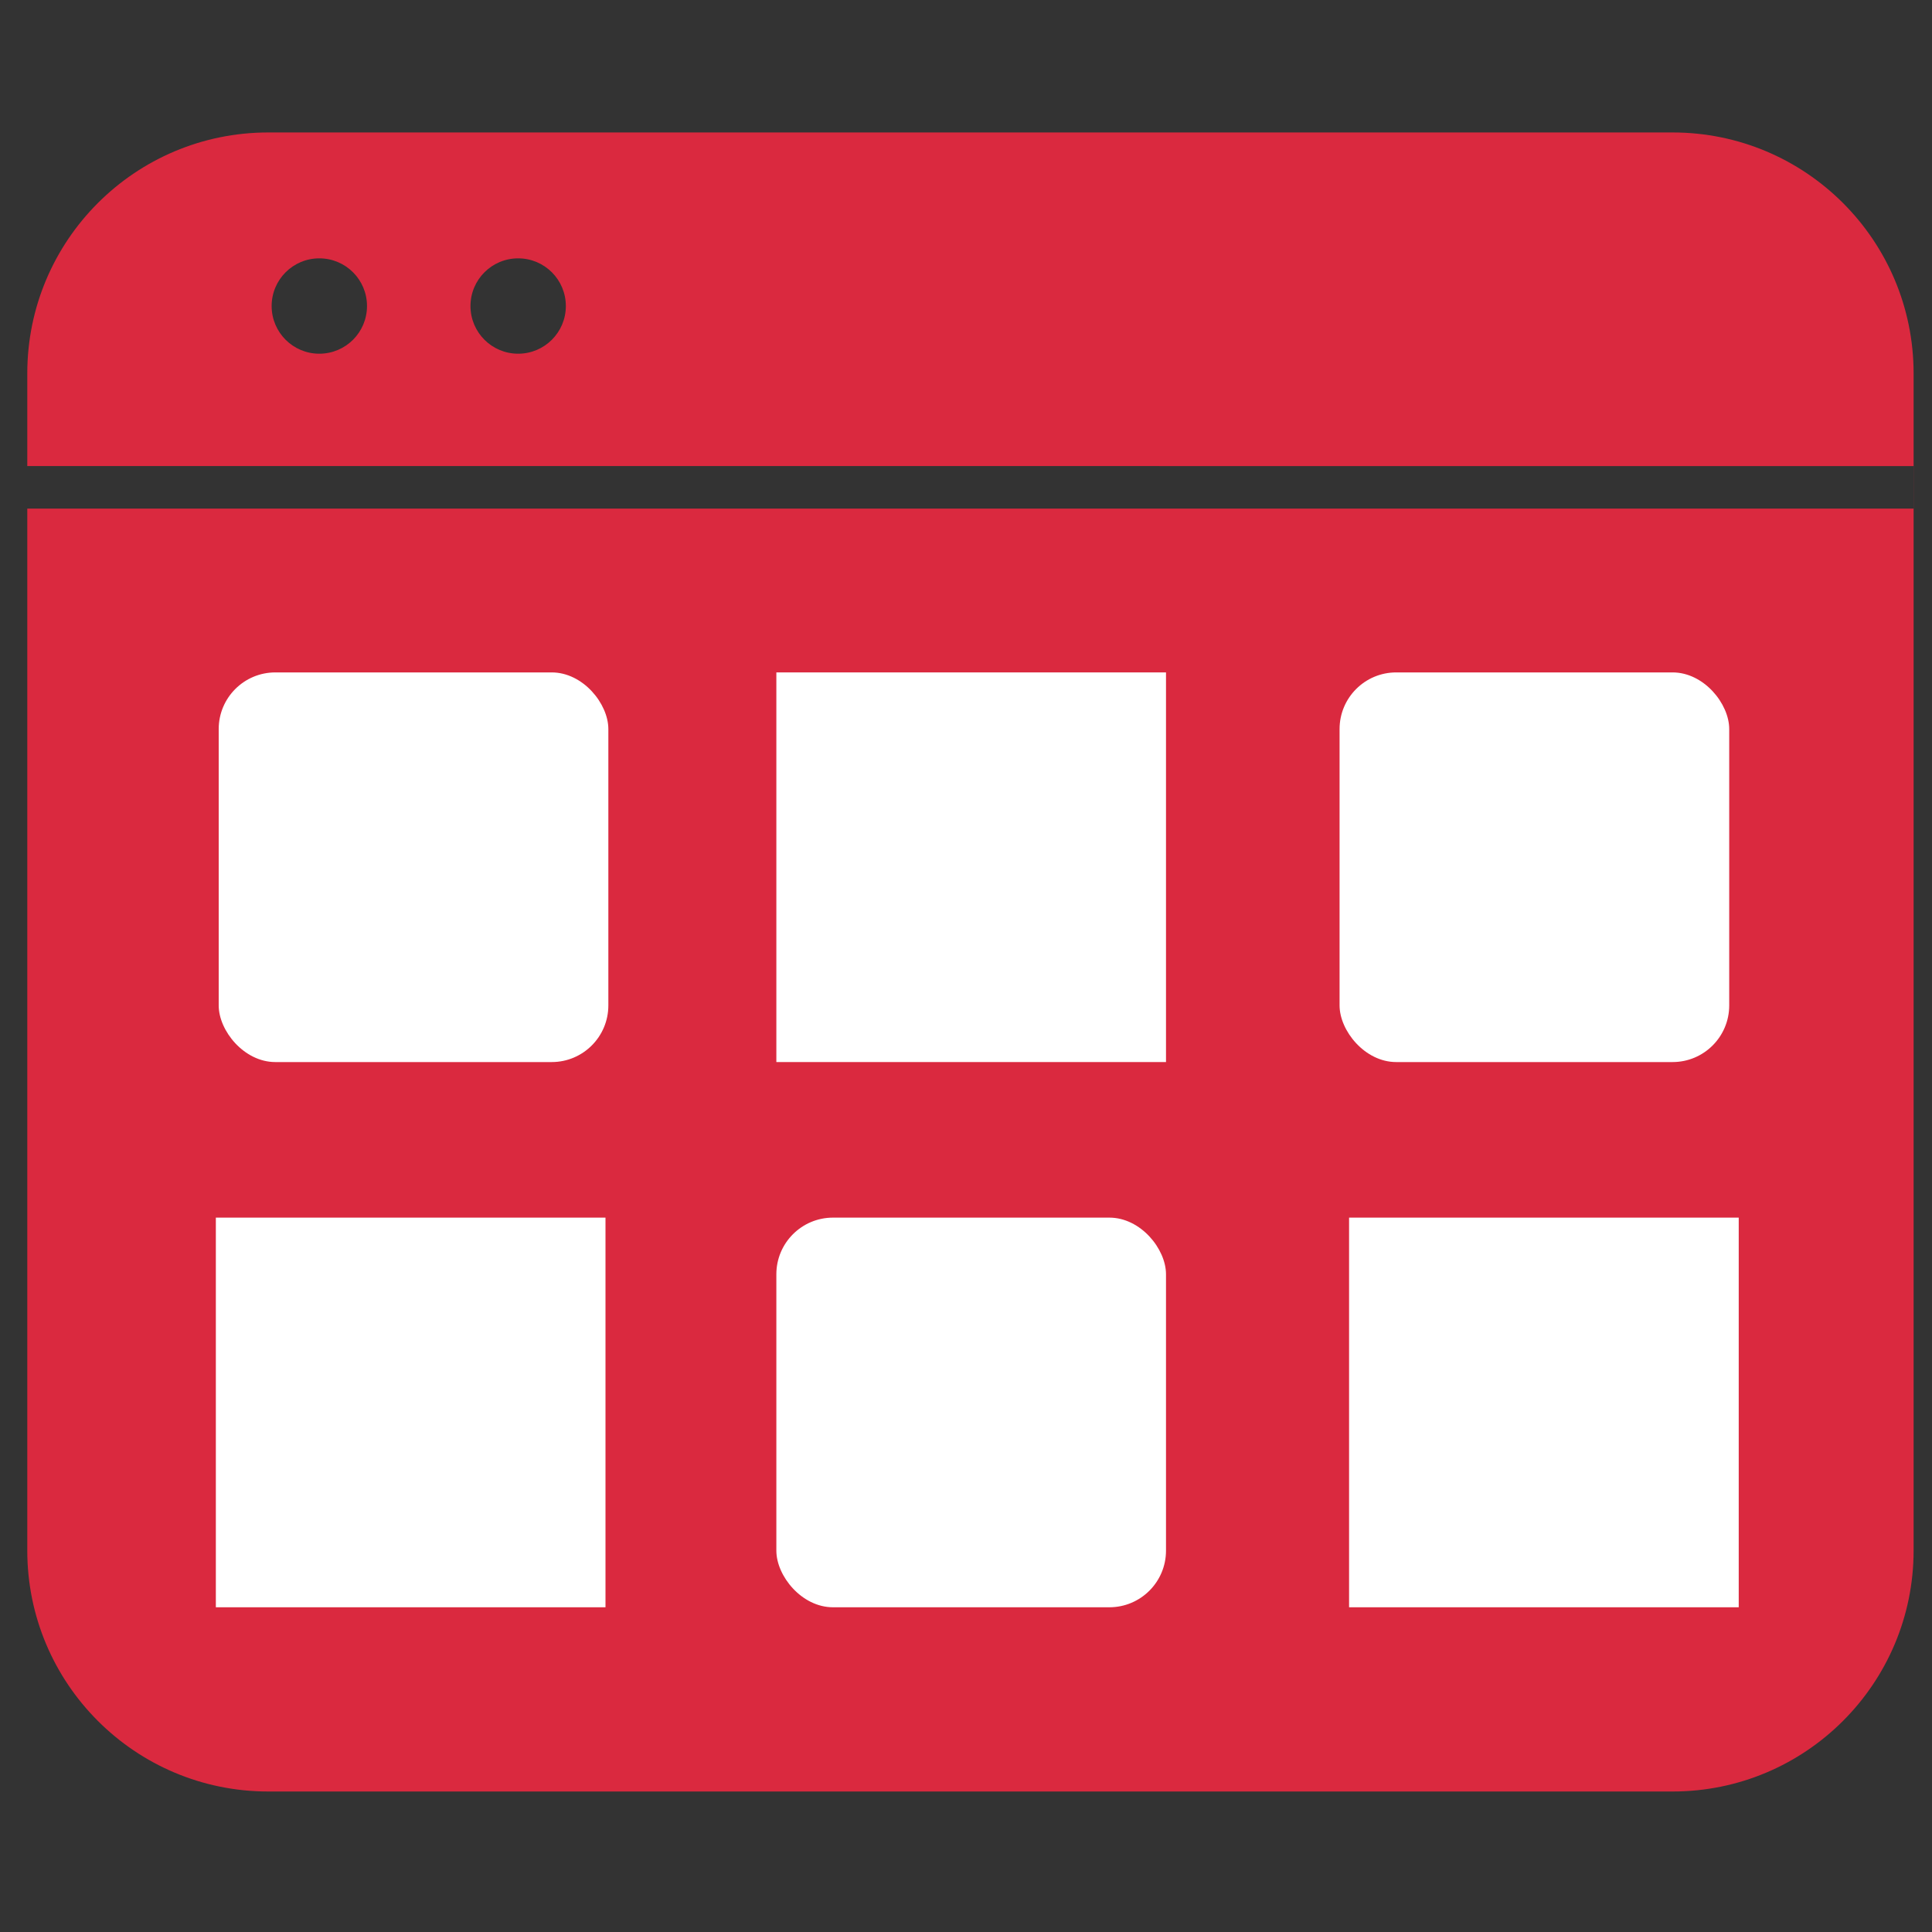
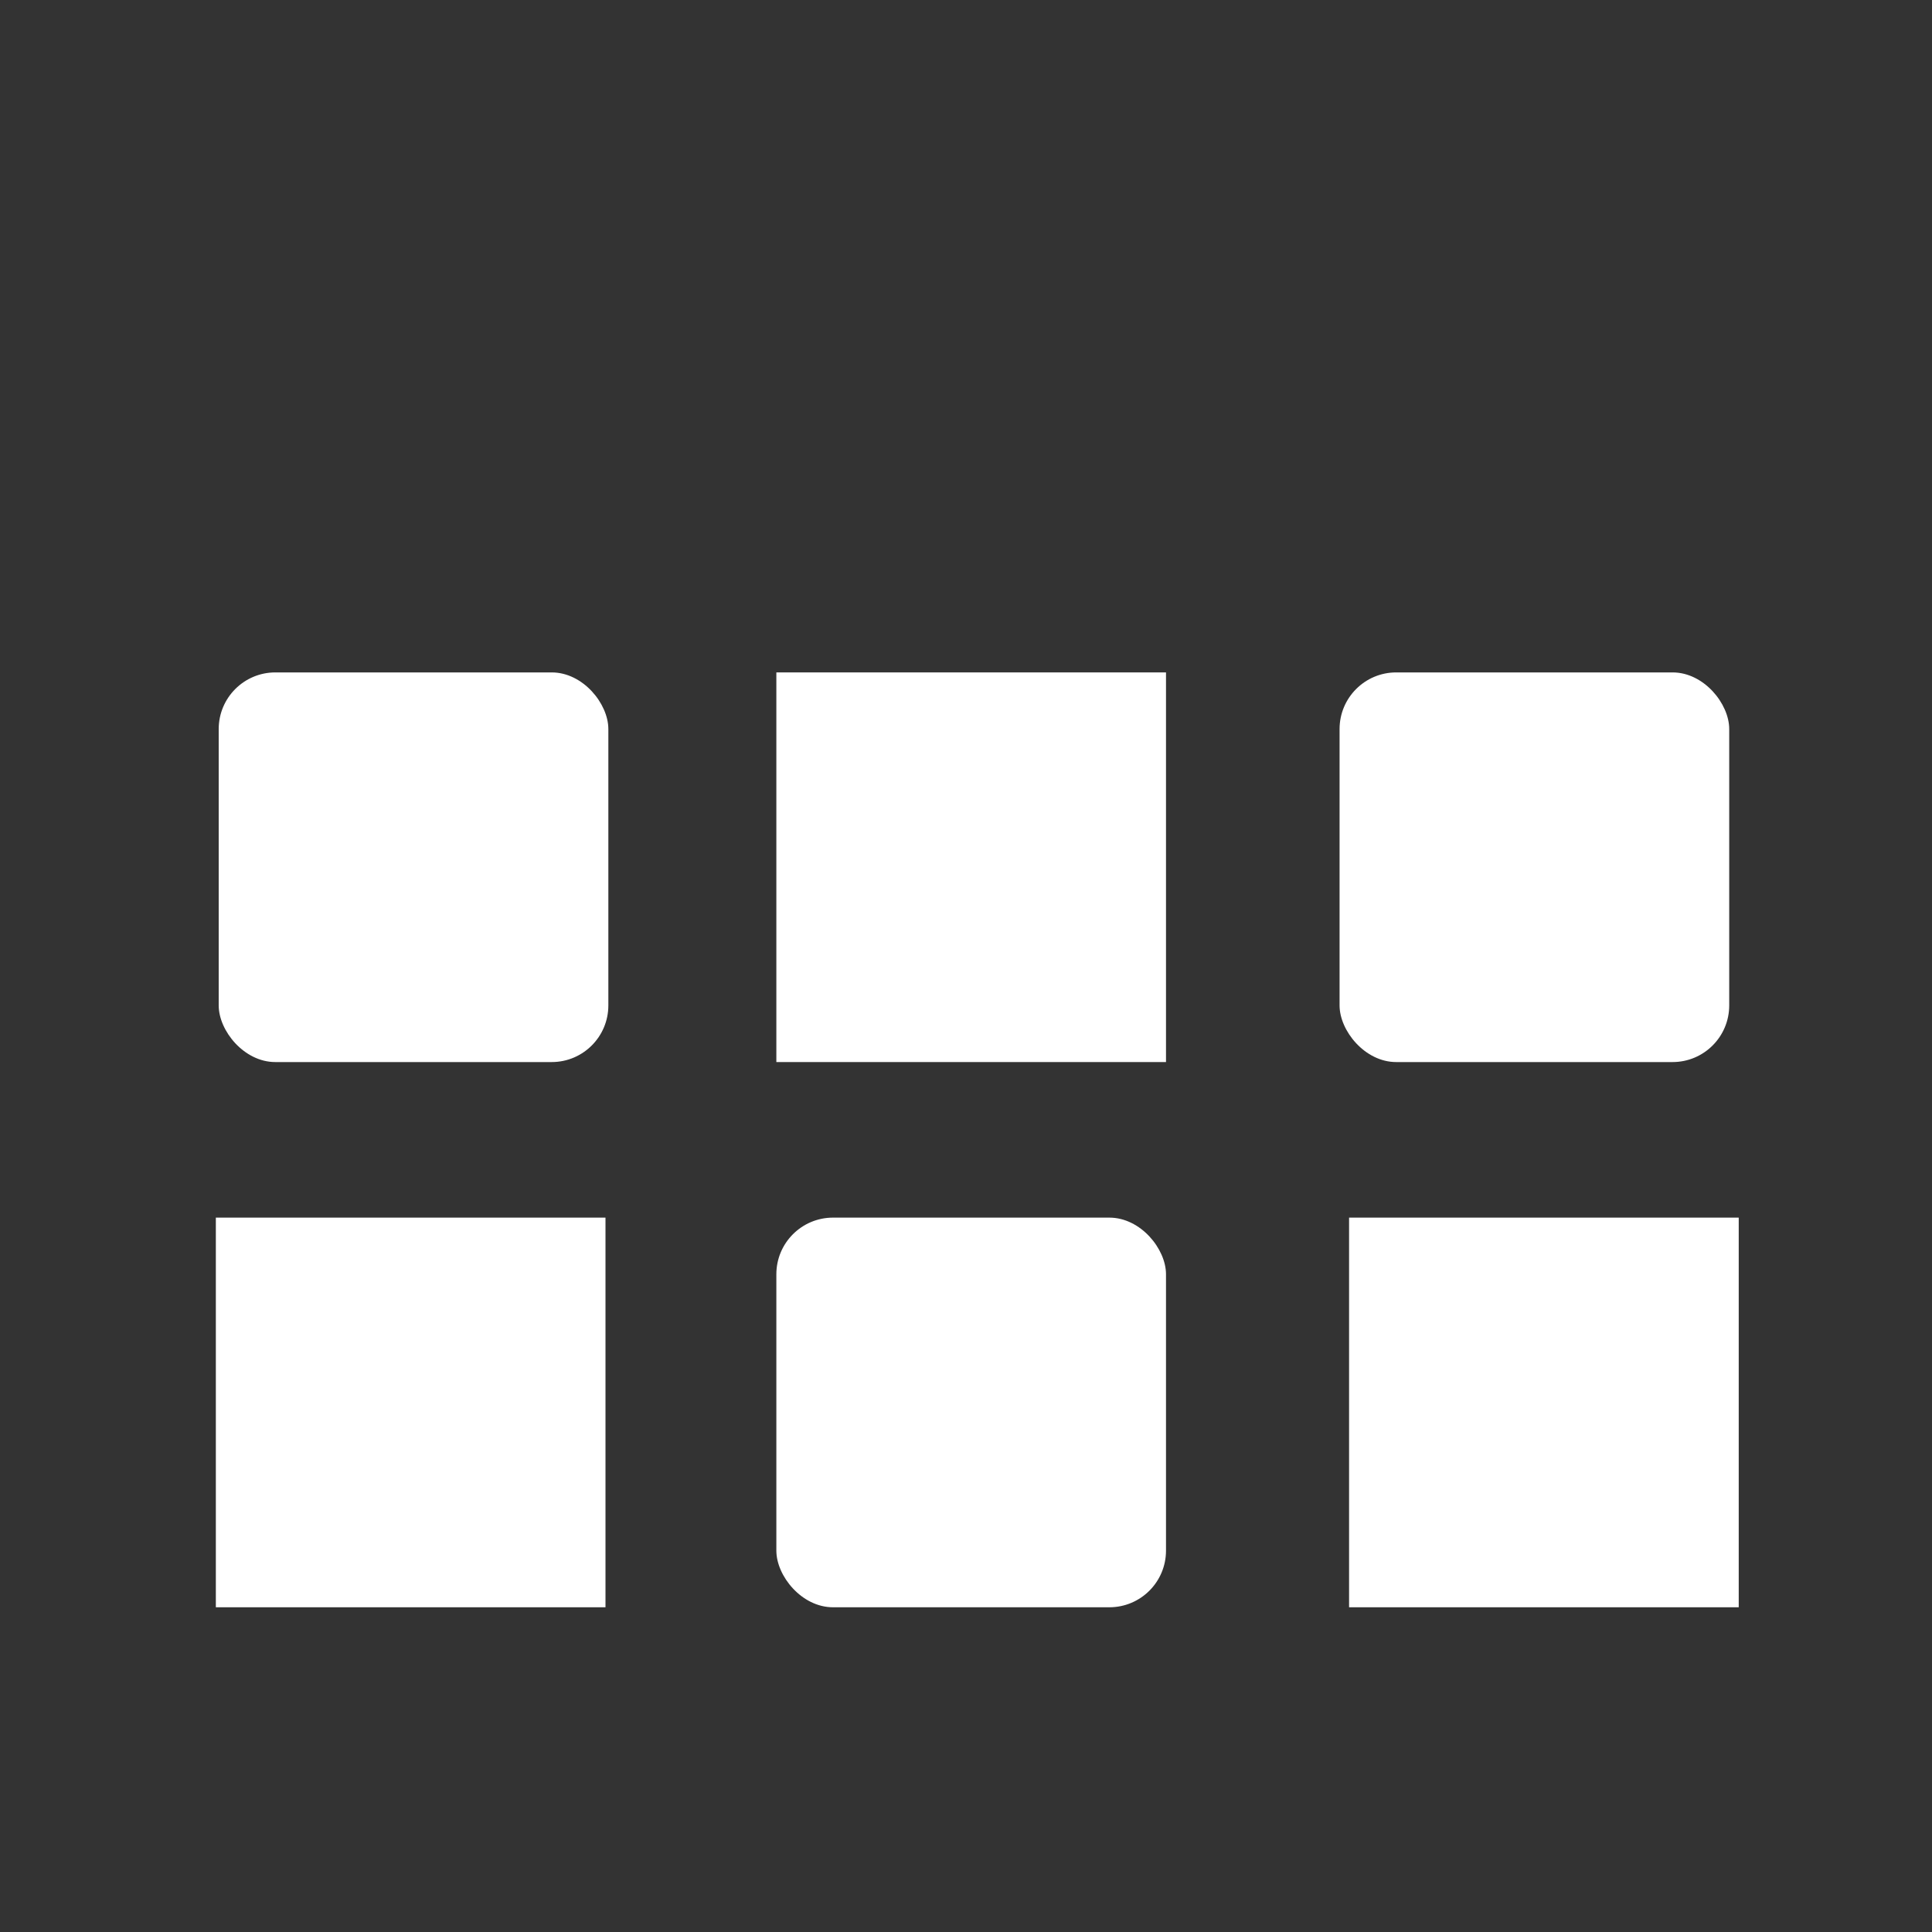
<svg xmlns="http://www.w3.org/2000/svg" id="Layer_1" viewBox="0 0 250 250">
  <rect x="0" y="0" width="250" height="250" fill="#333333" stroke="none" />
  <defs>
    <style>.cls-1{fill:#fff;}.cls-2{fill:#da293f;}</style>
  </defs>
  <g>
-     <path class="cls-2" d="M216.43,17.14H34.72c-17.23,0-31.19,13.96-31.19,31.19v11.98H247.61v5.5H3.53V200.63c0,17.23,13.96,31.19,31.19,31.19H216.43c17.23,0,31.19-13.97,31.19-31.19V48.33c0-17.23-13.96-31.19-31.19-31.19ZM41.32,45.77c-3.41,0-6.17-2.76-6.17-6.17s2.76-6.17,6.17-6.17,6.17,2.76,6.17,6.17-2.76,6.17-6.17,6.17Zm25.73,0c-3.41,0-6.17-2.76-6.17-6.17s2.76-6.17,6.17-6.17,6.17,2.76,6.17,6.17-2.76,6.17-6.17,6.17Z" />
    <rect class="cls-2" x="3.53" y="60.32" width="0" height="5.5" />
  </g>
  <rect class="cls-1" x="100.46" y="87.01" width="50.42" height="50.42" />
  <rect class="cls-1" x="27.93" y="157.56" width="50.42" height="50.42" />
  <rect class="cls-1" x="174.57" y="157.56" width="50.42" height="50.42" />
  <rect class="cls-1" x="28.3" y="87.01" width="50.42" height="50.42" rx="7.33" ry="7.33" />
  <rect class="cls-1" x="100.46" y="157.56" width="50.42" height="50.42" rx="7.33" ry="7.33" />
  <rect class="cls-1" x="173.34" y="87.01" width="50.42" height="50.42" rx="7.33" ry="7.33" />
</svg>